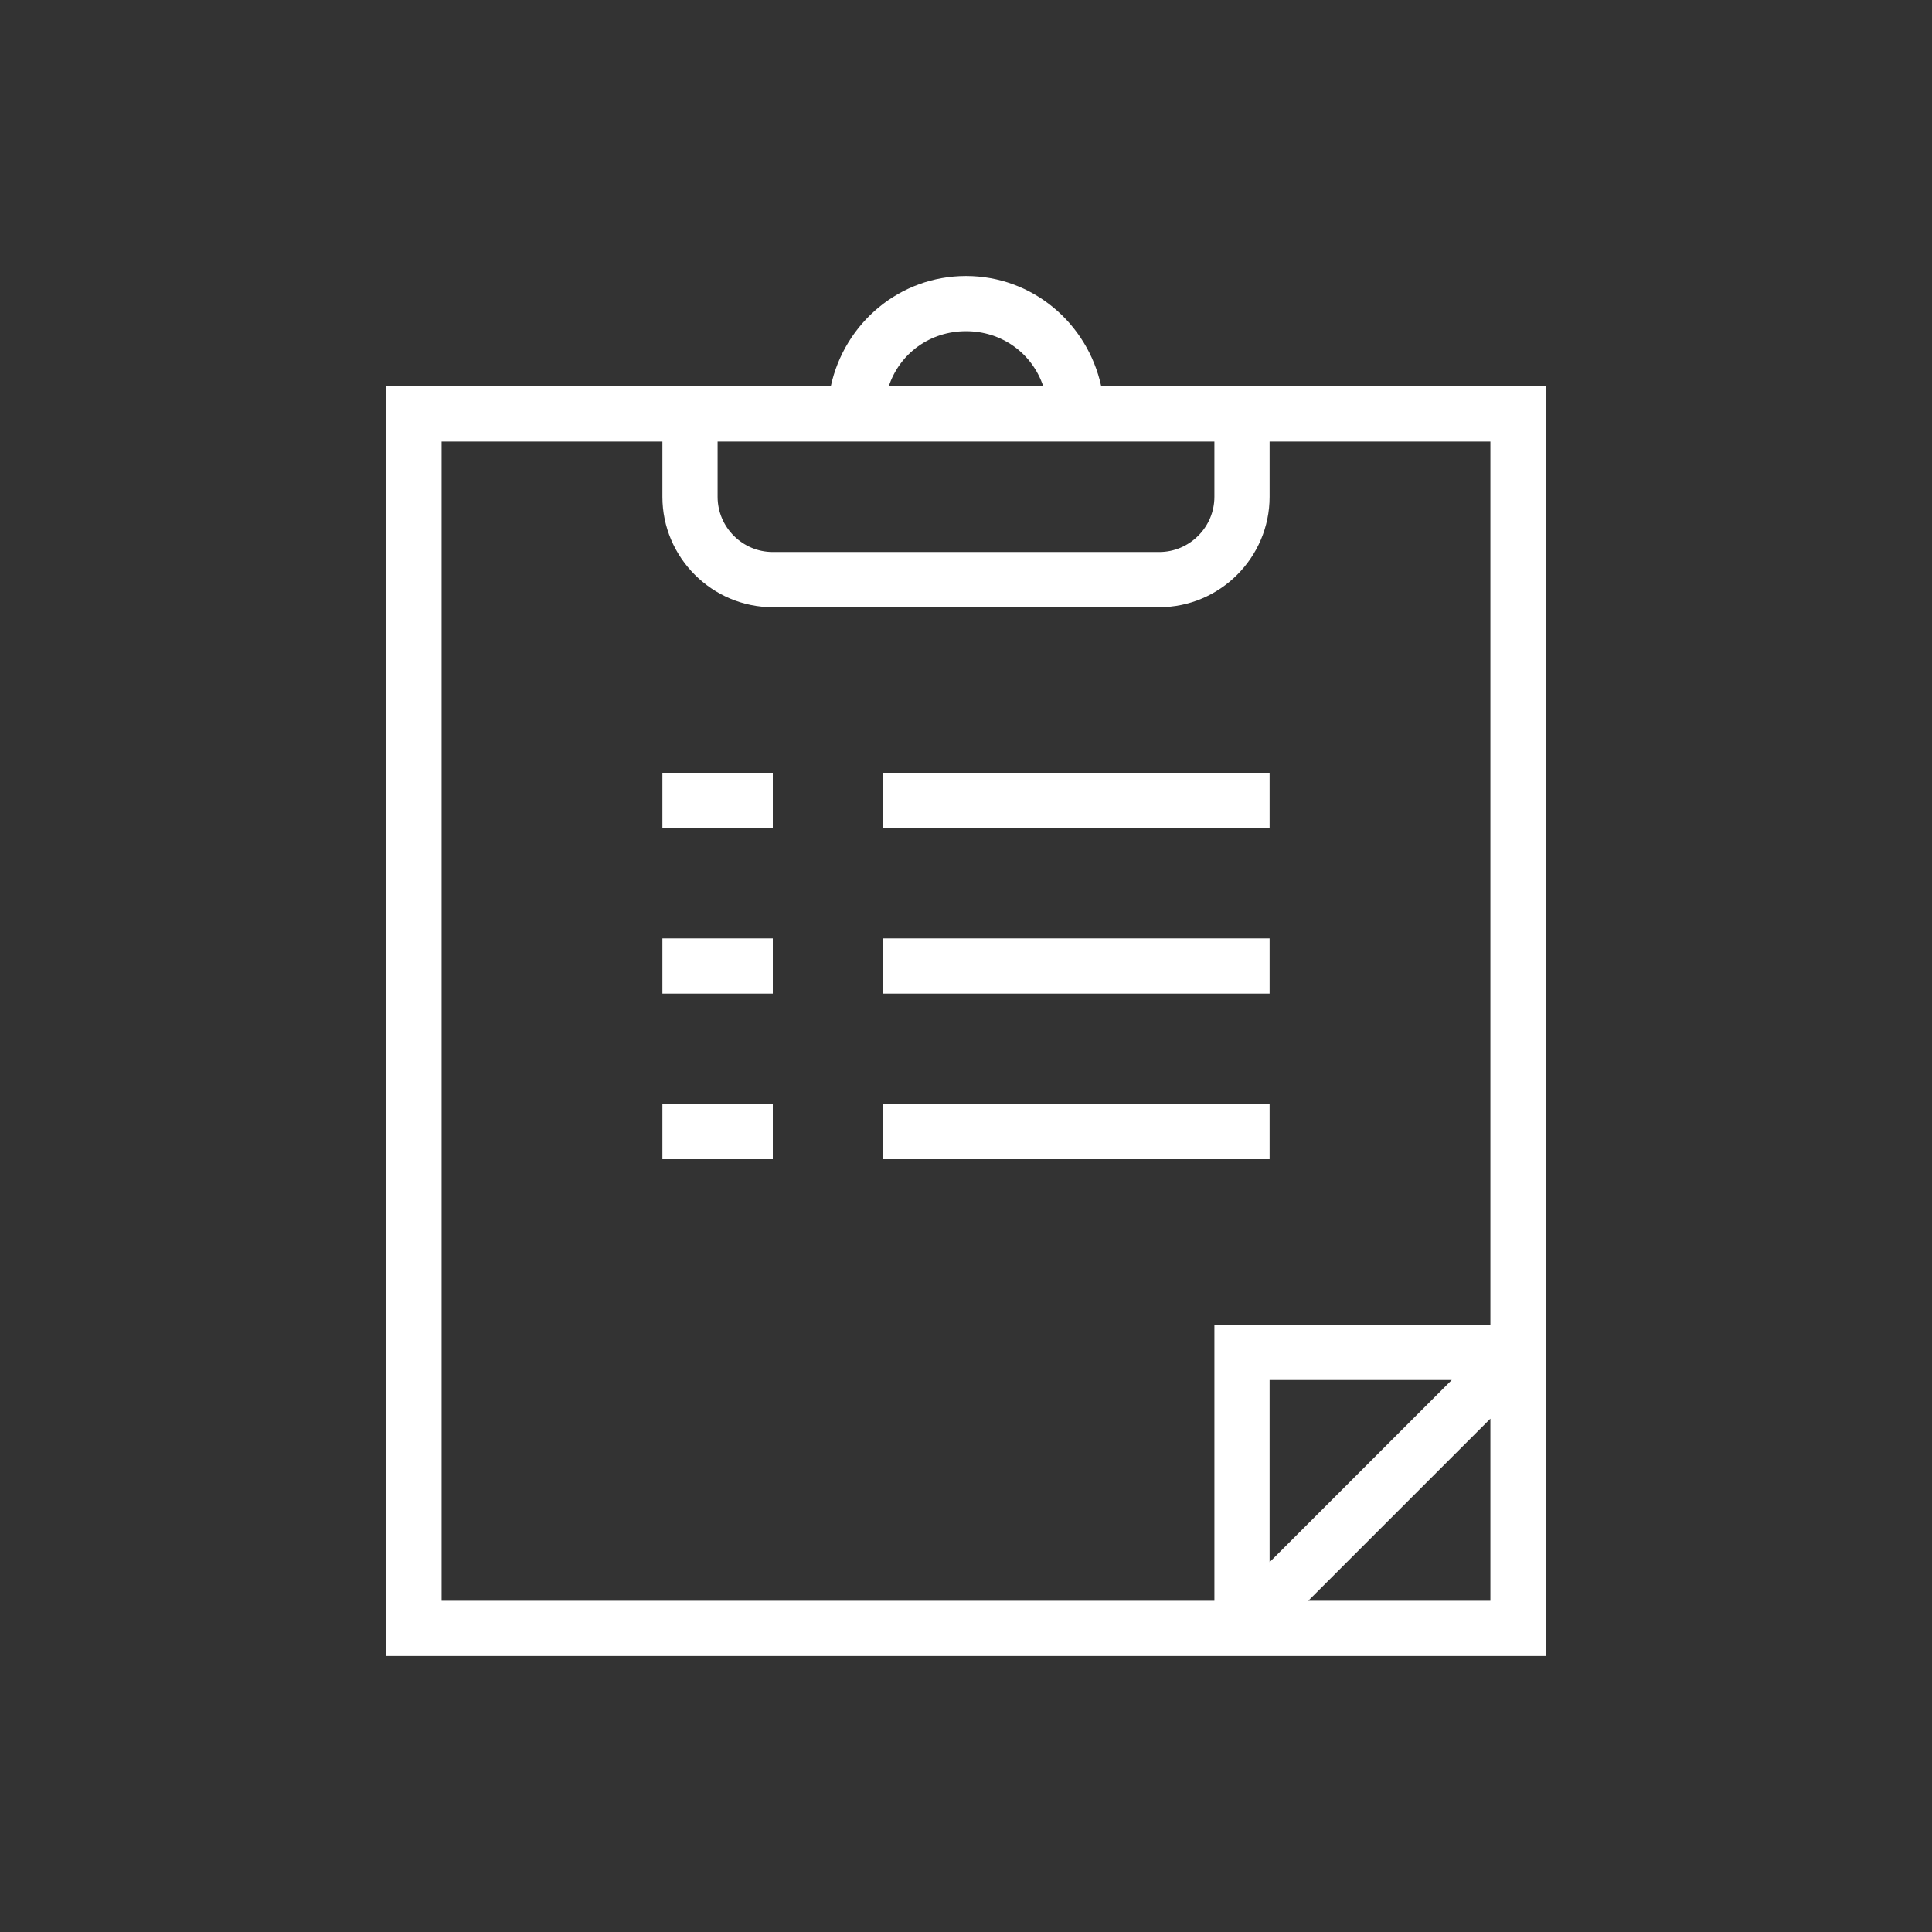
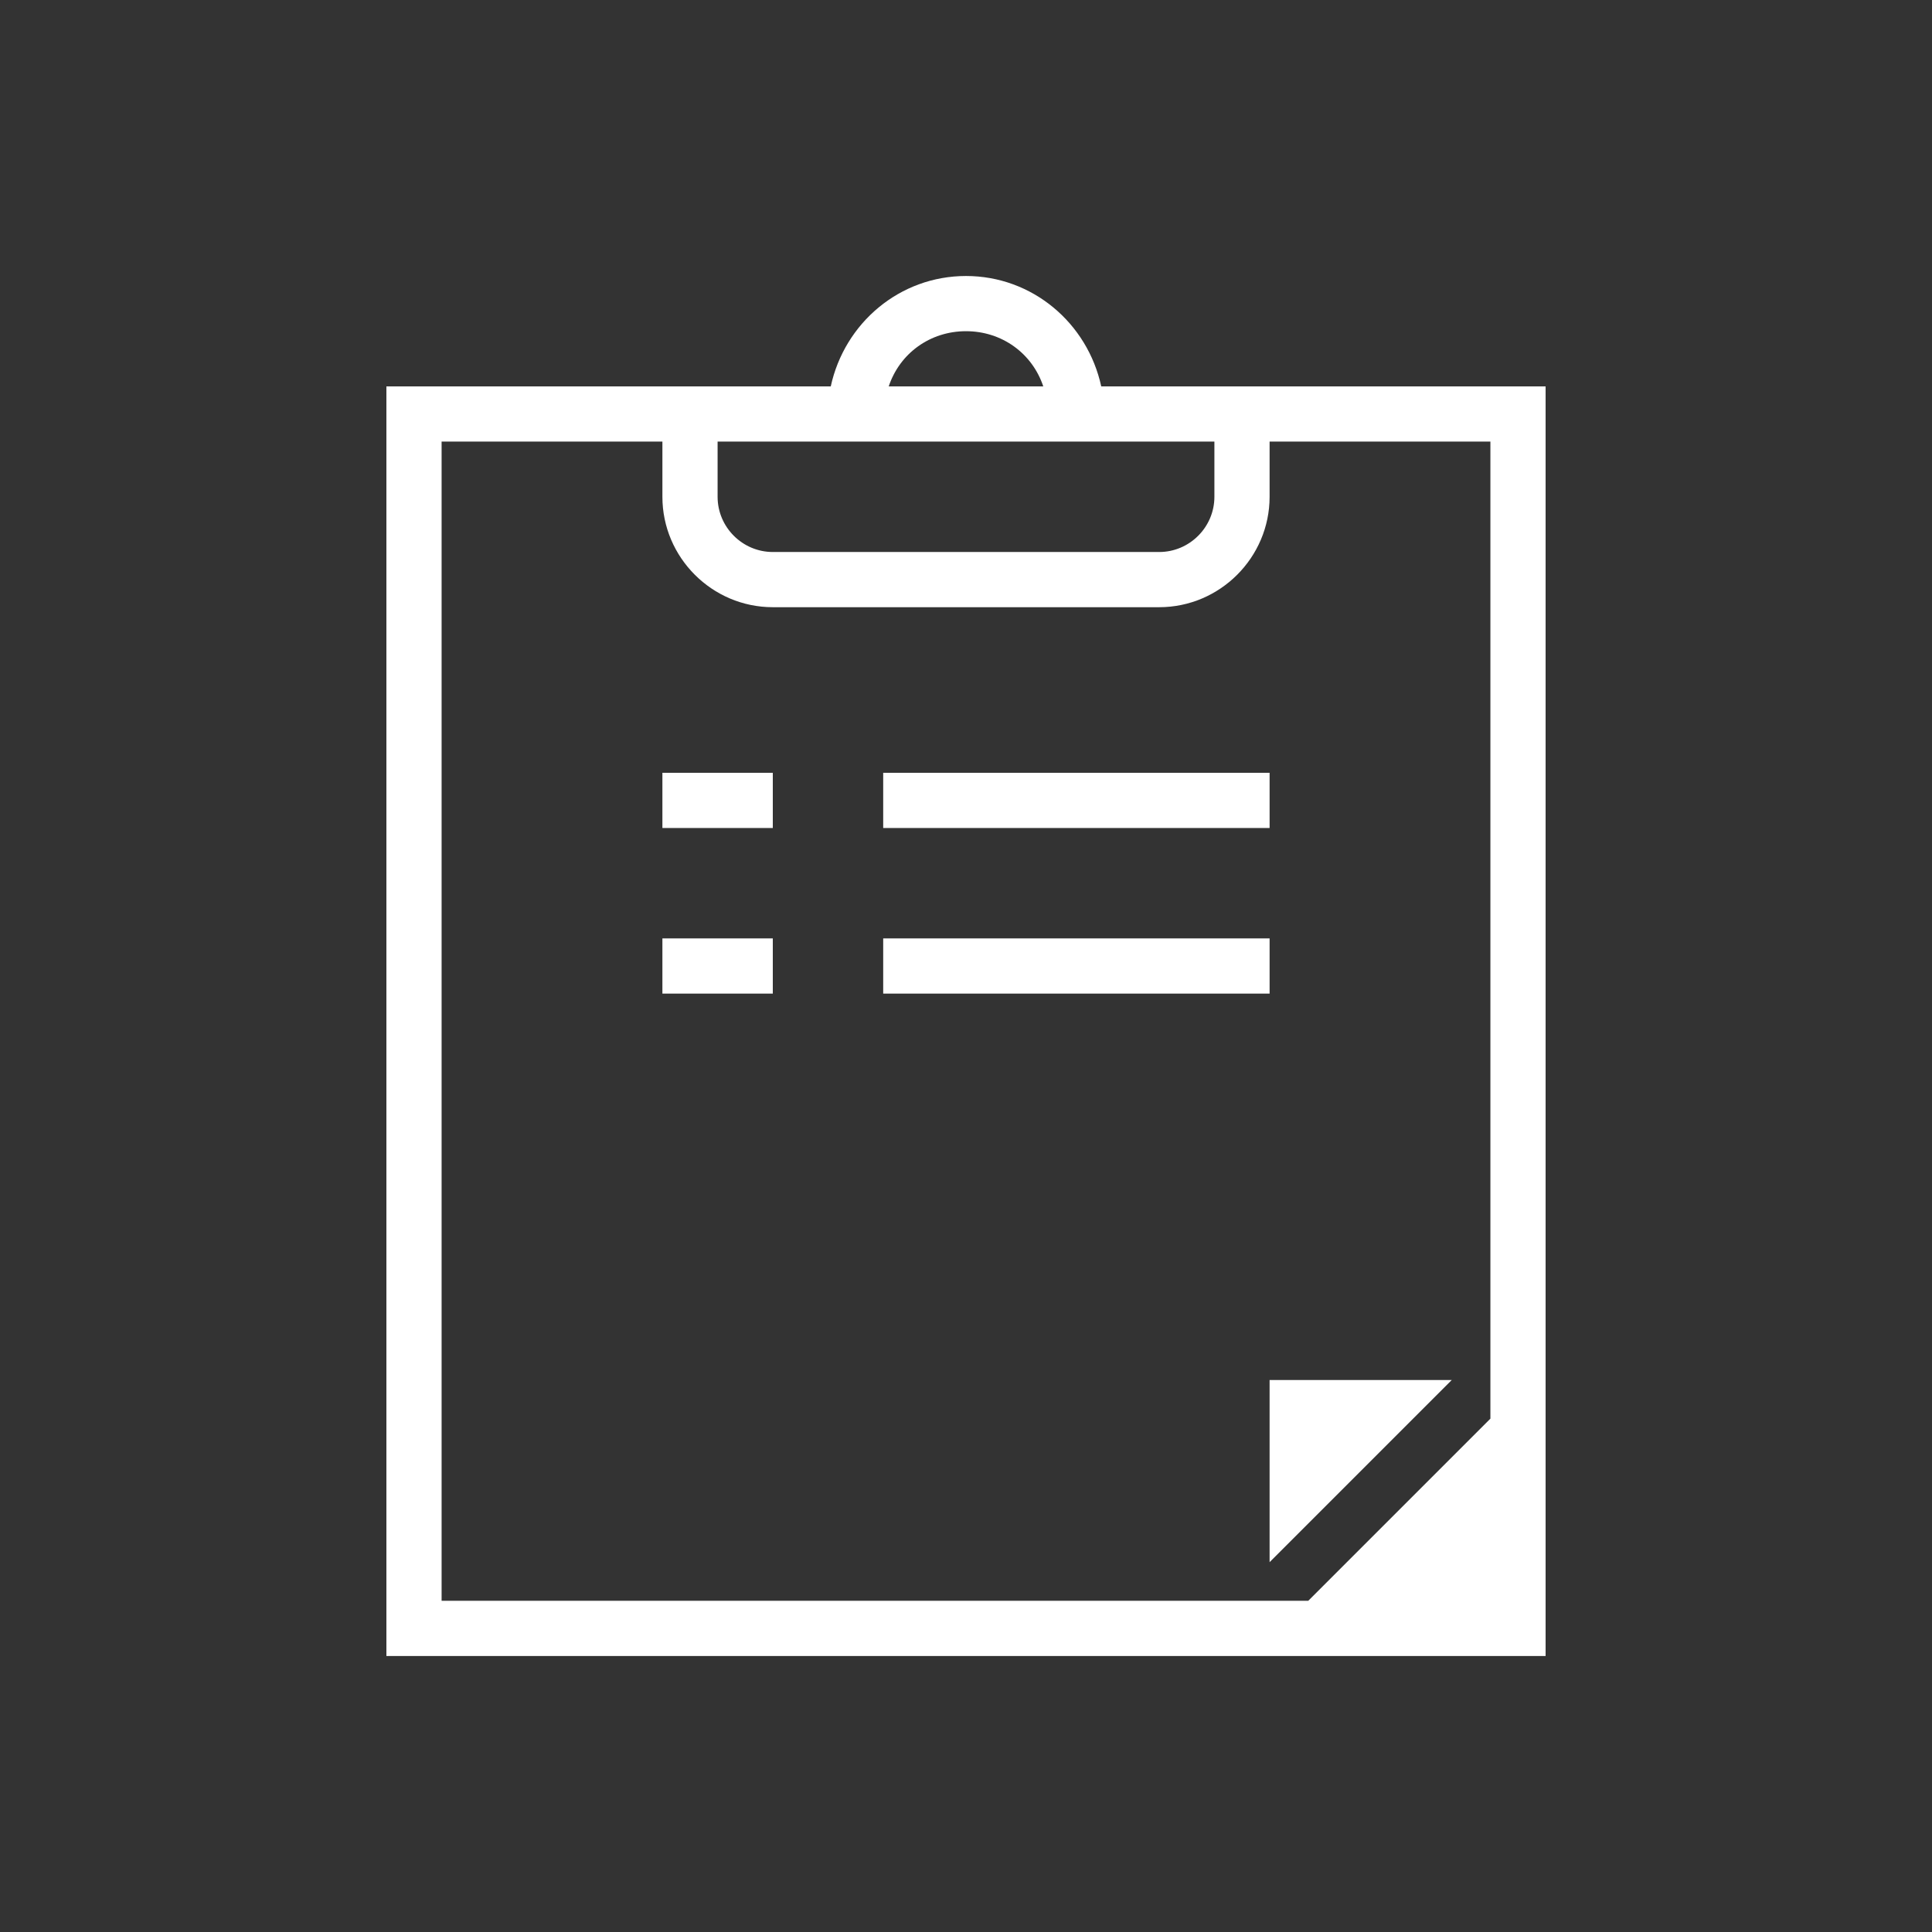
<svg xmlns="http://www.w3.org/2000/svg" viewBox="0 0 70 70" id="1881089339" class="svg u_1881089339" data-icon-name="wp-clip_board_thin" fill="rgb(255, 255, 255)" style="color: rgb(255, 255, 255);">
  <rect x="0" y="0" width="70" height="70" fill="#333333" stroke="none" />
  <g>
    <rect x="32" y="28" width="14" height="2" />
    <rect x="32" y="34" width="14" height="2" />
-     <rect x="32" y="40" width="14" height="2" />
    <rect x="24" y="28" width="4" height="2" />
    <rect x="24" y="34" width="4" height="2" />
-     <rect x="24" y="40" width="4" height="2" />
-     <path d="M39.9,14c-0.5-2.3-2.5-4-4.9-4s-4.4,1.7-4.9,4H14v46h42V14H39.9z M26,16h18v2c0,1.1-0.9,2-2,2H28c-1.1,0-2-0.9-2-2V16z    M35,12c1.3,0,2.4,0.8,2.8,2h-5.6C32.6,12.8,33.7,12,35,12z M16,16h8v2c0,2.2,1.8,4,4,4h14c2.2,0,4-1.8,4-4v-2h8v32H44v10H16V16z    M52.6,50L46,56.6V50H52.6z M47.4,58l6.6-6.6V58H47.4z" />
+     <path d="M39.9,14c-0.5-2.3-2.5-4-4.9-4s-4.4,1.7-4.9,4H14v46h42V14H39.9z M26,16h18v2c0,1.1-0.9,2-2,2H28c-1.1,0-2-0.9-2-2V16z    M35,12c1.3,0,2.4,0.8,2.8,2h-5.6C32.6,12.8,33.7,12,35,12z M16,16h8v2c0,2.2,1.8,4,4,4h14c2.2,0,4-1.8,4-4v-2h8v32v10H16V16z    M52.6,50L46,56.6V50H52.6z M47.4,58l6.6-6.6V58H47.4z" />
  </g>
</svg>